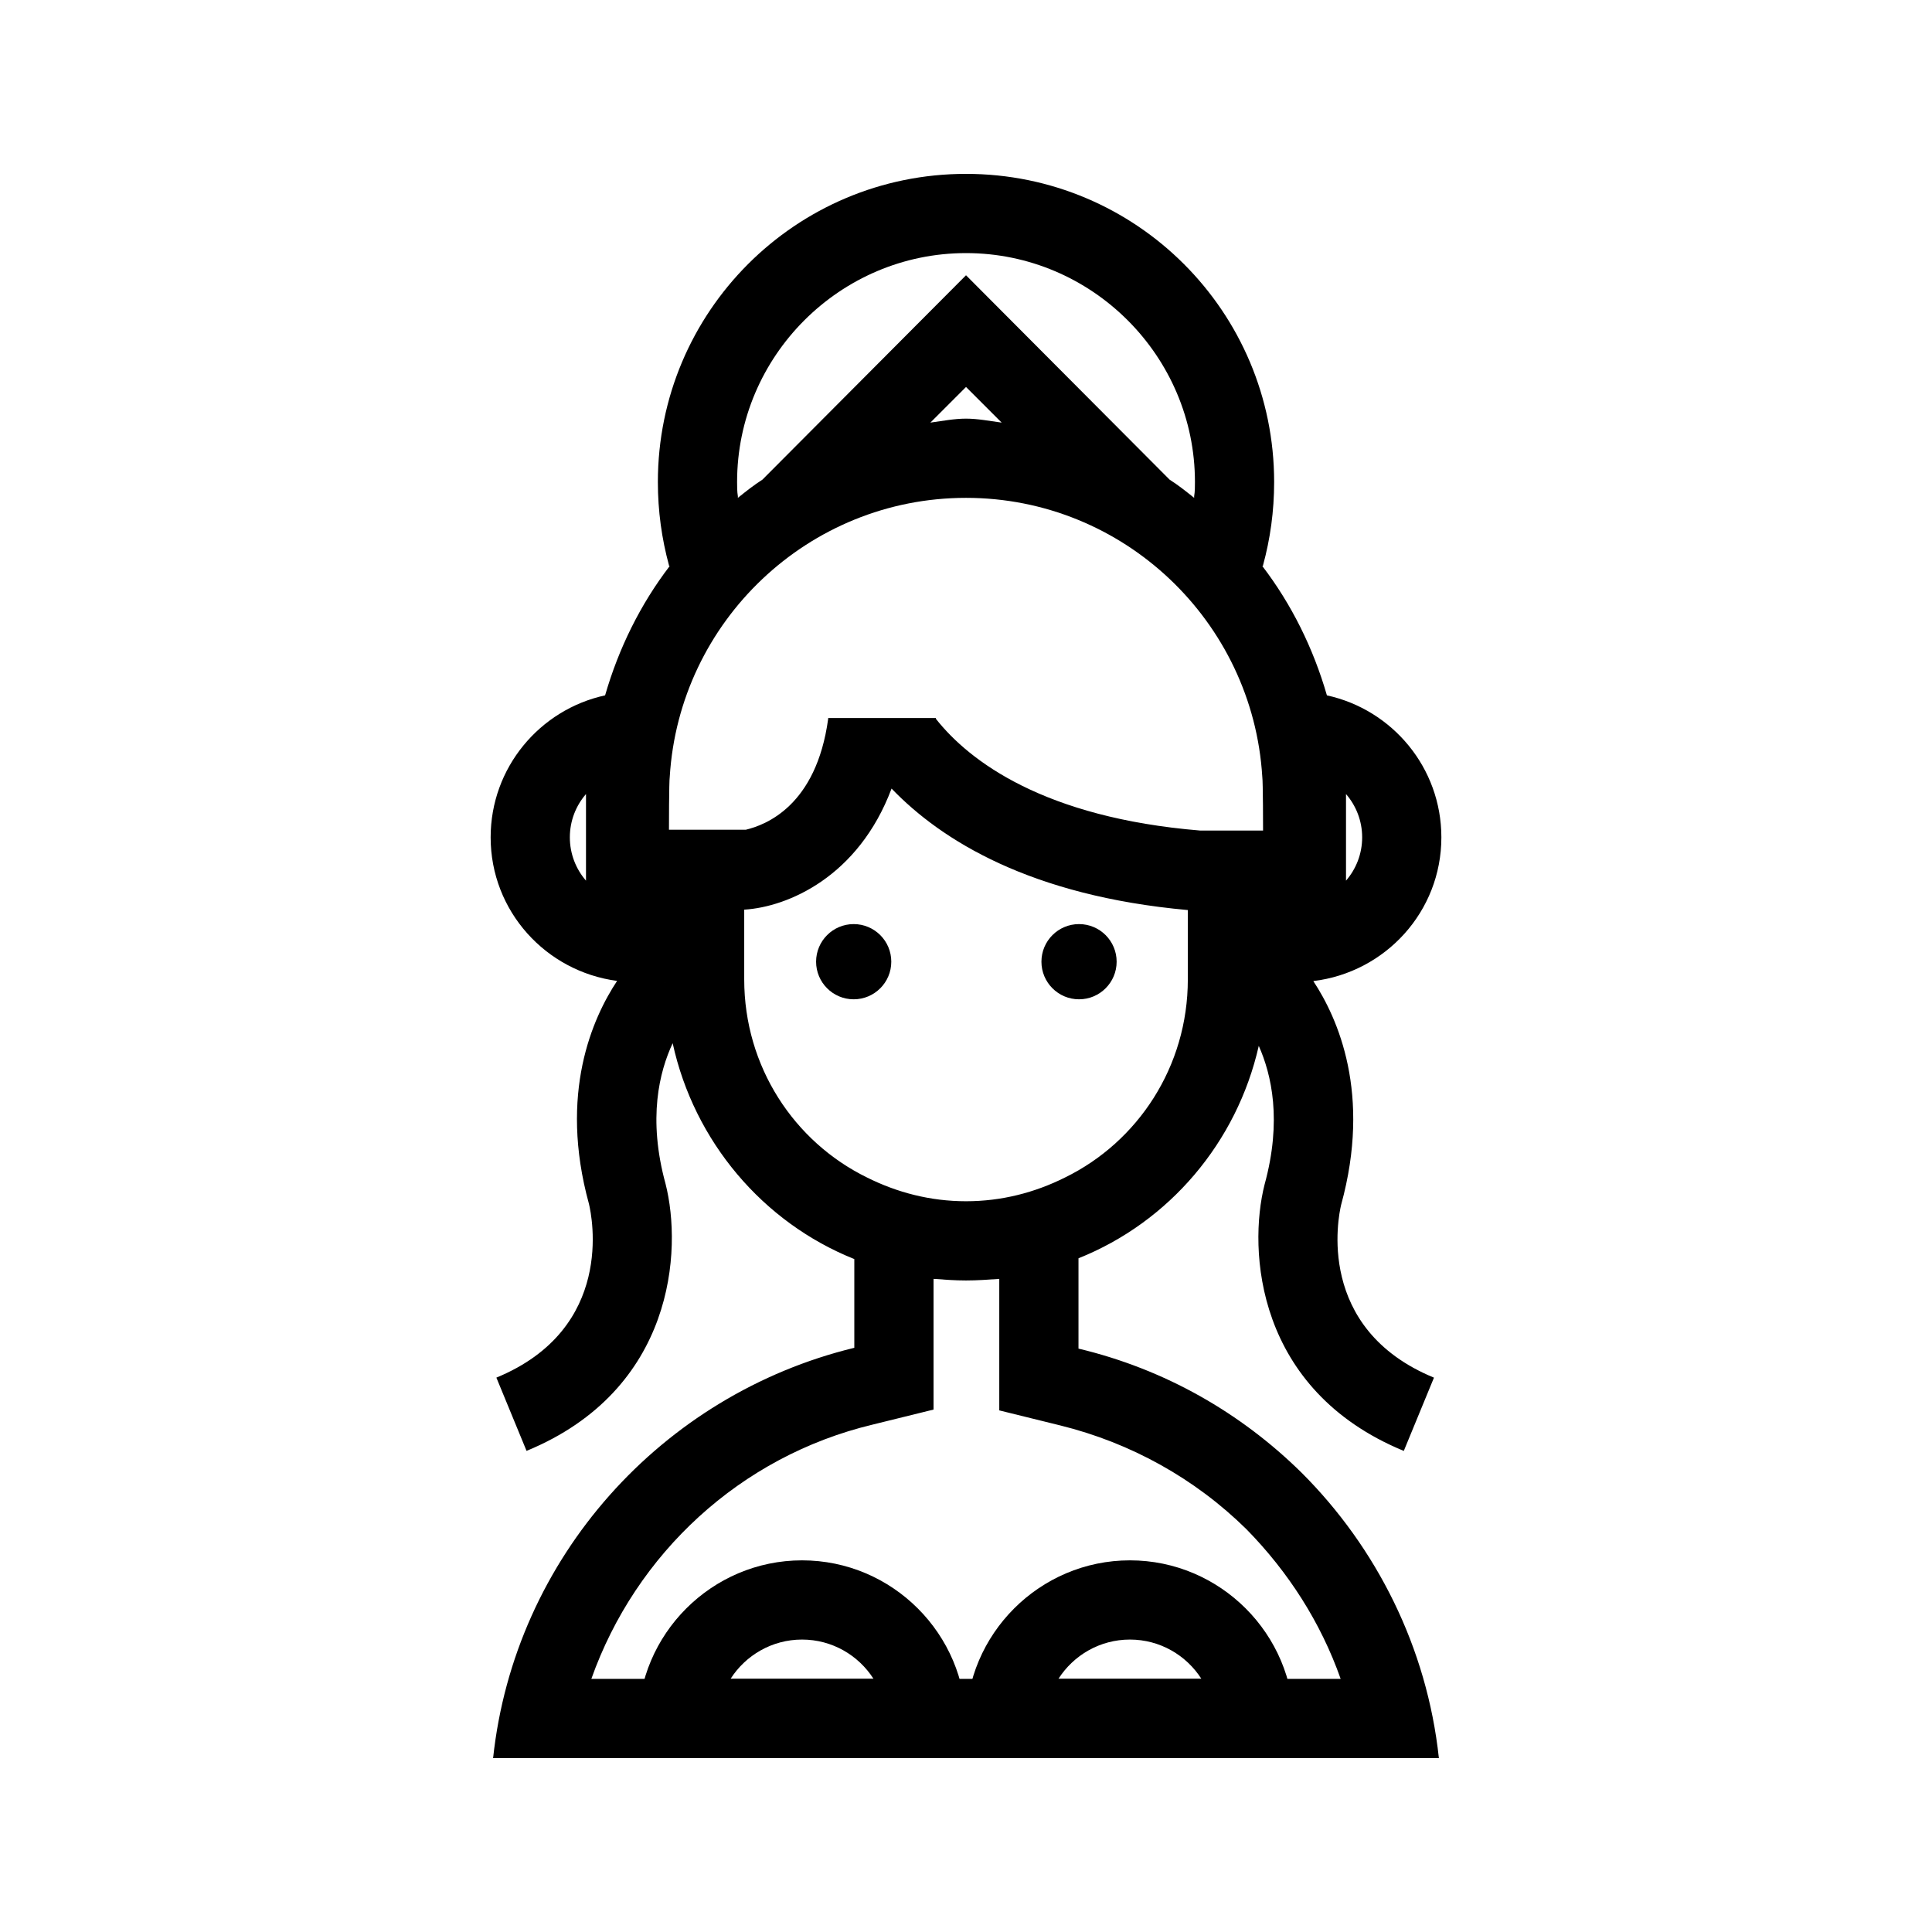
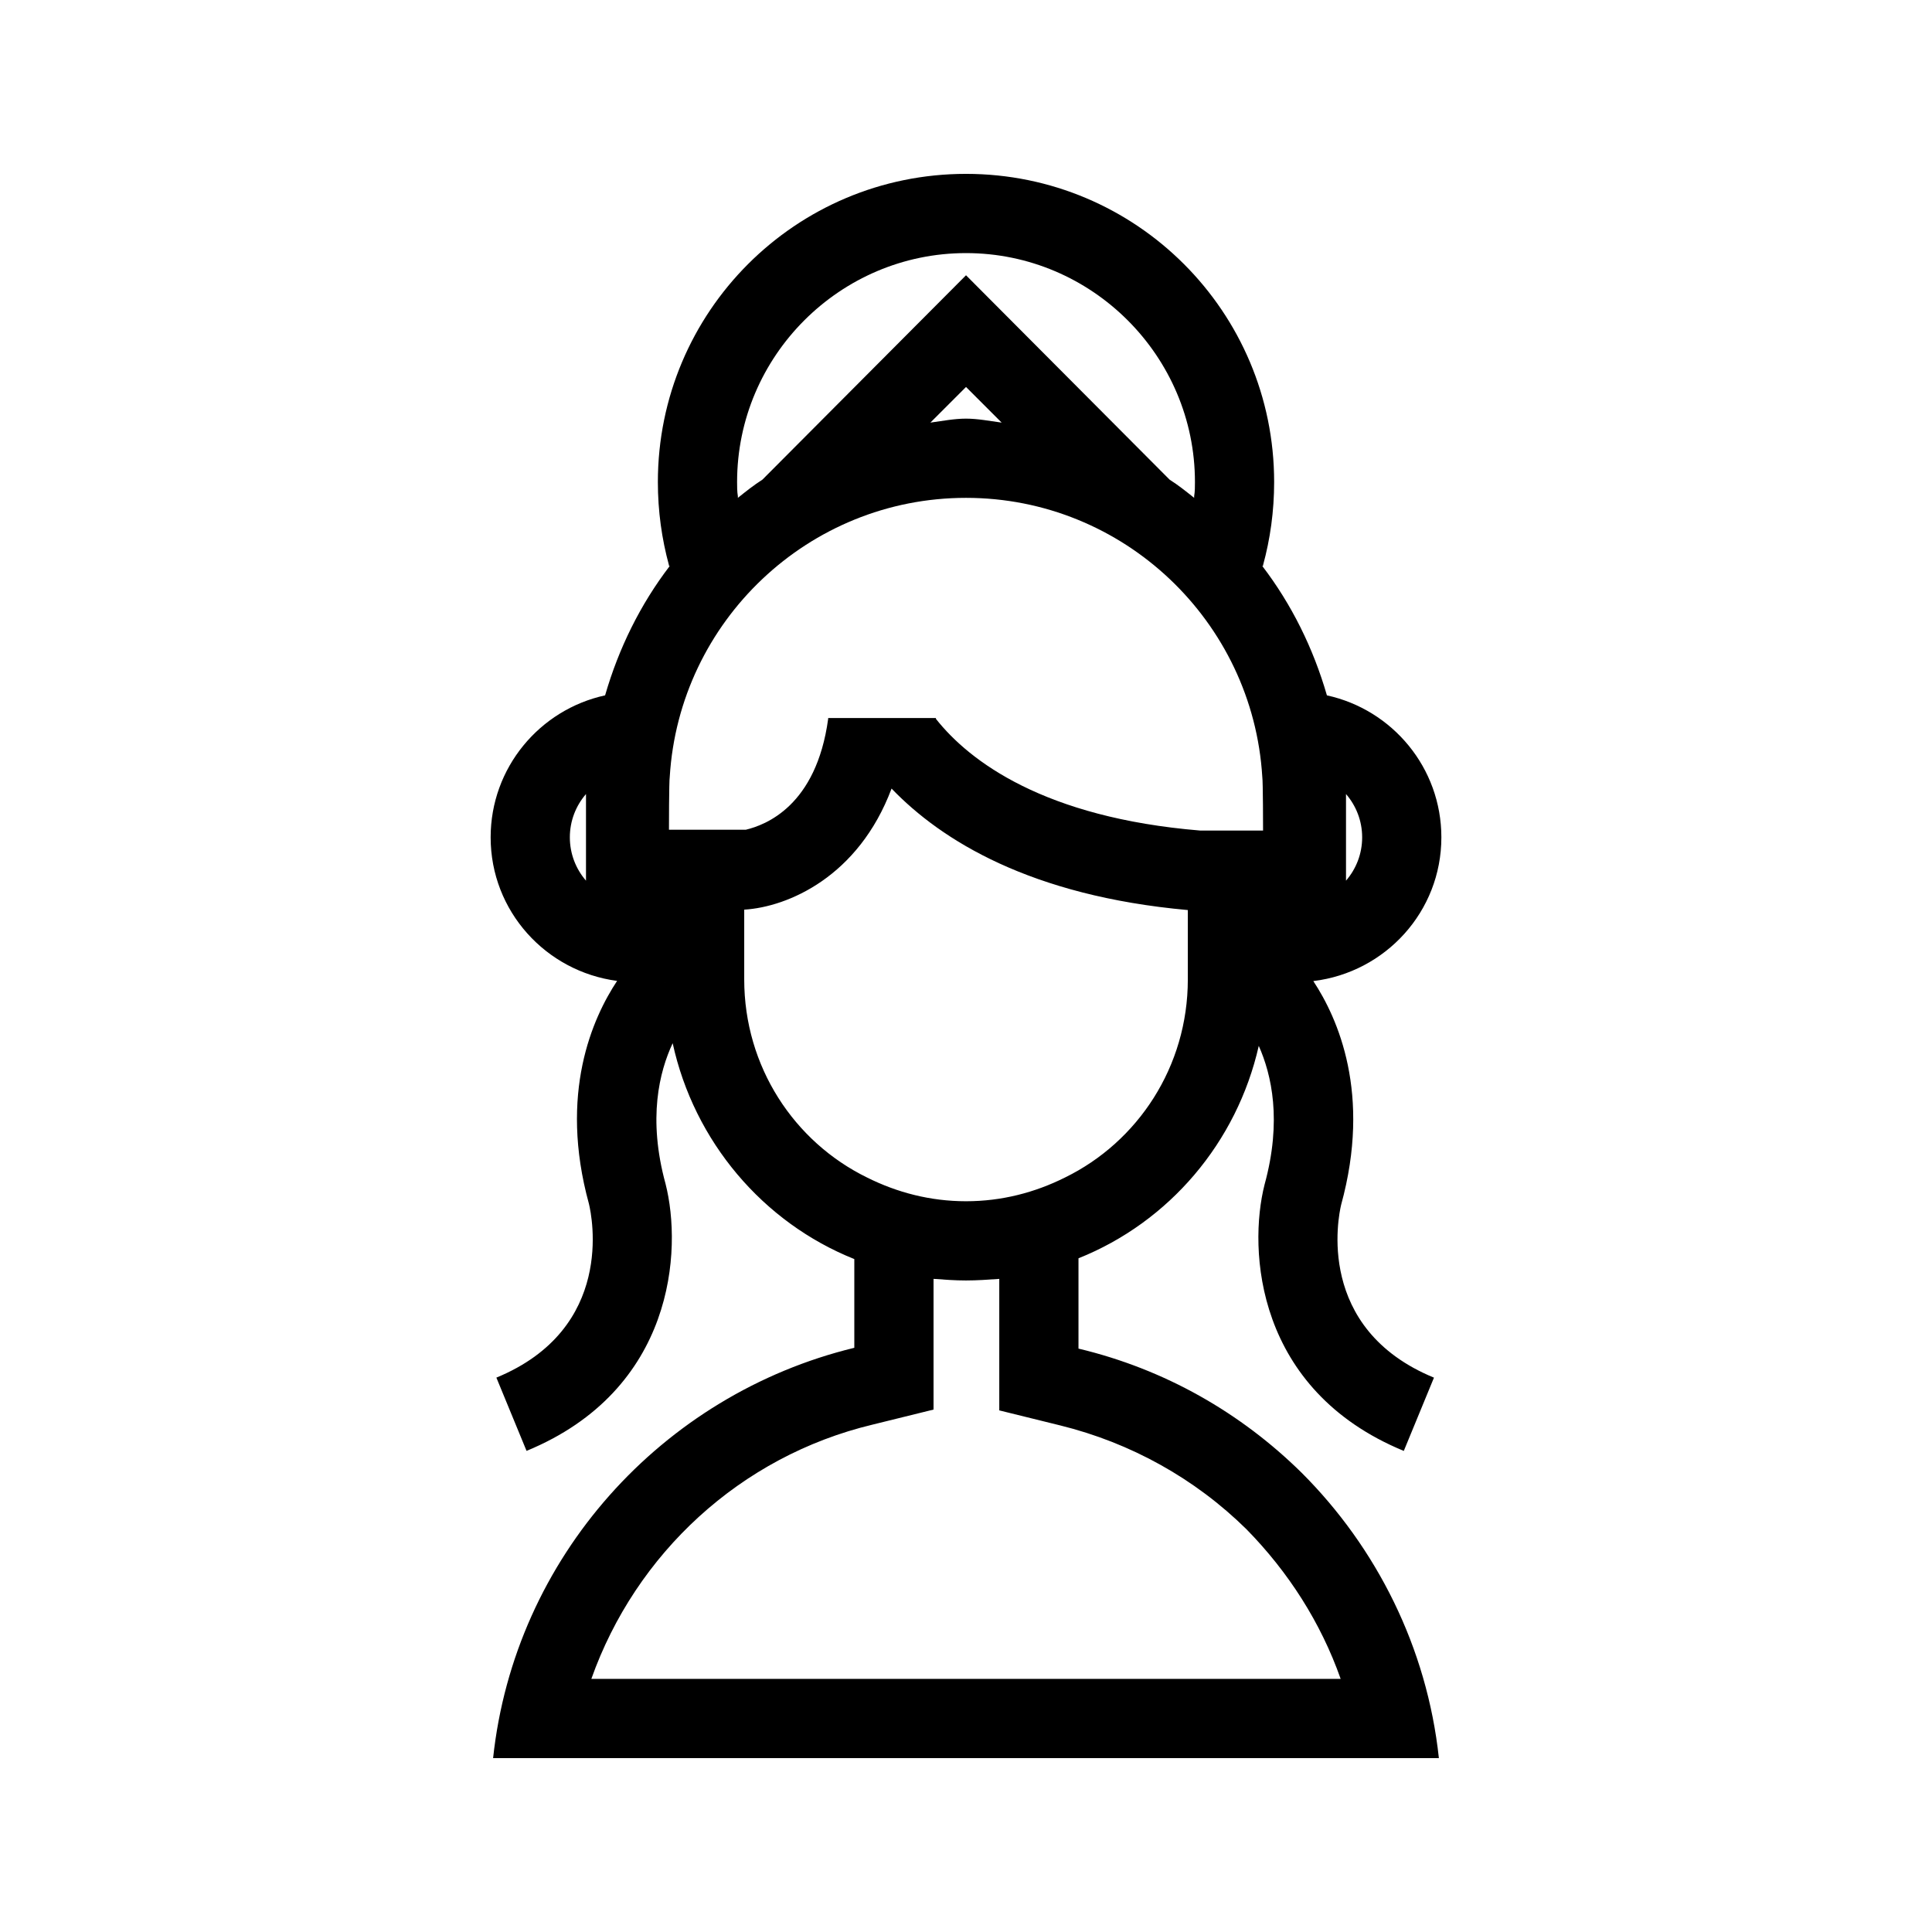
<svg xmlns="http://www.w3.org/2000/svg" fill="#000000" width="800px" height="800px" version="1.1" viewBox="144 144 512 512">
  <g>
-     <path d="m380.2 398.86c0 5.5-4.461 9.965-9.965 9.965-5.5 0-9.961-4.465-9.961-9.965 0-5.504 4.461-9.965 9.961-9.965 5.504 0 9.965 4.461 9.965 9.965" />
-     <path d="m439.92 398.86c0 5.5-4.461 9.965-9.965 9.965-5.504 0-9.965-4.465-9.965-9.965 0-5.504 4.461-9.965 9.965-9.965 5.504 0 9.965 4.461 9.965 9.965" />
-     <path d="m356.55 578.5c7.961 0 14.965 4.164 18.953 10.426h-37.906c3.988-6.262 10.996-10.426 18.953-10.426m0-20.992c-23.914 0-43.445 19.531-43.445 43.445 0 2.988 0.398 5.977 0.797 8.965h85.293c0.398-2.988 0.797-5.977 0.797-8.965 0.004-23.914-19.527-43.445-43.441-43.445z" />
-     <path d="m443.44 578.5c7.961 0 14.965 4.164 18.953 10.426h-37.906c3.988-6.262 10.996-10.426 18.953-10.426m0-20.992c-23.914 0-43.445 19.531-43.445 43.445 0 2.988 0.398 5.977 0.797 8.965h85.293c0.398-2.988 0.797-5.977 0.797-8.965 0.004-23.914-19.527-43.445-43.441-43.445z" />
    <path d="m429.81 501.39v-23.93c24.047-9.617 41.977-30.699 47.777-56.297 3.383 7.613 6.195 19.793 1.535 36.762-4.398 17.344-2.348 54.406 36.898 70.582l7.996-19.414c-31.508-12.977-25.34-42.711-24.602-45.809 8.086-29.422-0.883-49.445-7.371-59.289 19.078-2.309 33.934-18.387 33.934-38.086 0-18.457-13.004-33.852-30.332-37.629-3.613-12.5-9.359-24.129-17.133-34.289 0.211 0 0.211 0 0.211-0.211 1.891-6.93 2.938-14.273 2.938-22.043-0.004-45.133-36.527-81.66-81.66-81.66-45.137 0-81.66 36.527-81.66 81.66 0 7.766 1.051 15.113 2.938 22.043 0 0.211 0 0.211 0.211 0.211-7.777 10.156-13.52 21.785-17.133 34.285-17.328 3.777-30.332 19.172-30.332 37.629 0 19.555 14.637 35.551 33.512 38.043-6.492 9.816-15.508 29.801-7.465 59.074 0.809 3.352 6.969 33.086-24.527 46.062l7.996 19.414c39.234-16.172 41.297-53.234 36.836-70.773-4.762-17.355-1.633-29.734 1.887-37.266 5.672 25.977 23.867 47.5 48.137 57.207v23.512c-51.012 12.387-90.055 55.629-95.723 108.74h250.64c-3.148-29.391-16.582-55.84-36.316-75.57-16.164-15.953-36.316-27.5-59.195-32.957zm70.895-146.96c2.668 3.082 4.281 7.094 4.281 11.477s-1.613 8.395-4.281 11.477zm-201.41 22.953c-2.668-3.082-4.281-7.094-4.281-11.477s1.613-8.398 4.281-11.477zm100.71-166.31c33.379 0 60.668 27.289 60.668 60.668 0 1.258 0 2.519-0.211 3.777v0.418c-2.098-1.68-4.199-3.359-6.508-4.828l-53.949-54.16-53.953 54.16c-2.309 1.469-4.41 3.148-6.508 4.828v-0.418c-0.207-1.258-0.207-2.519-0.207-3.777 0-33.379 27.289-60.668 60.668-60.668zm9.445 44.922c-3.148-0.418-6.297-1.051-9.445-1.051s-6.297 0.629-9.445 1.051l9.445-9.445zm-89.16 148.38v-0.078c0 0.031 0.008 0.059 0.008 0.086zm0.992-40.484s0-12.805 0.211-14.062c2.519-41.145 36.734-73.891 78.512-73.891 41.773 0 75.992 32.746 78.512 73.891 0.207 1.258 0.207 14.273 0.207 14.273h-16.707c-41.203-3.41-61.07-18.301-69.988-29.598l-0.004-0.211h-28.551v0.211c-3.148 23.09-16.586 28.129-21.832 29.387zm19.945 39.676v-18.5c11.562-0.707 30.277-8.711 39.047-32.09 13.234 13.777 36.895 28.445 78.512 32.199v18.391c0 23.09-13.227 43.035-32.539 52.48-7.977 3.988-16.793 6.297-26.238 6.297-9.445 0-18.262-2.309-26.238-6.297-19.32-9.445-32.543-29.391-32.543-52.48zm-40.516 185.36c11.754-33.168 39.465-58.988 74.523-67.387l16.164-3.988v-34.637c2.938 0.211 5.664 0.422 8.605 0.422 2.938 0 5.879-0.211 8.816-0.418v34.848l16.164 3.988c18.684 4.617 35.688 14.062 49.332 27.5 11.125 11.332 19.73 24.77 24.977 39.672z" />
  </g>
</svg>